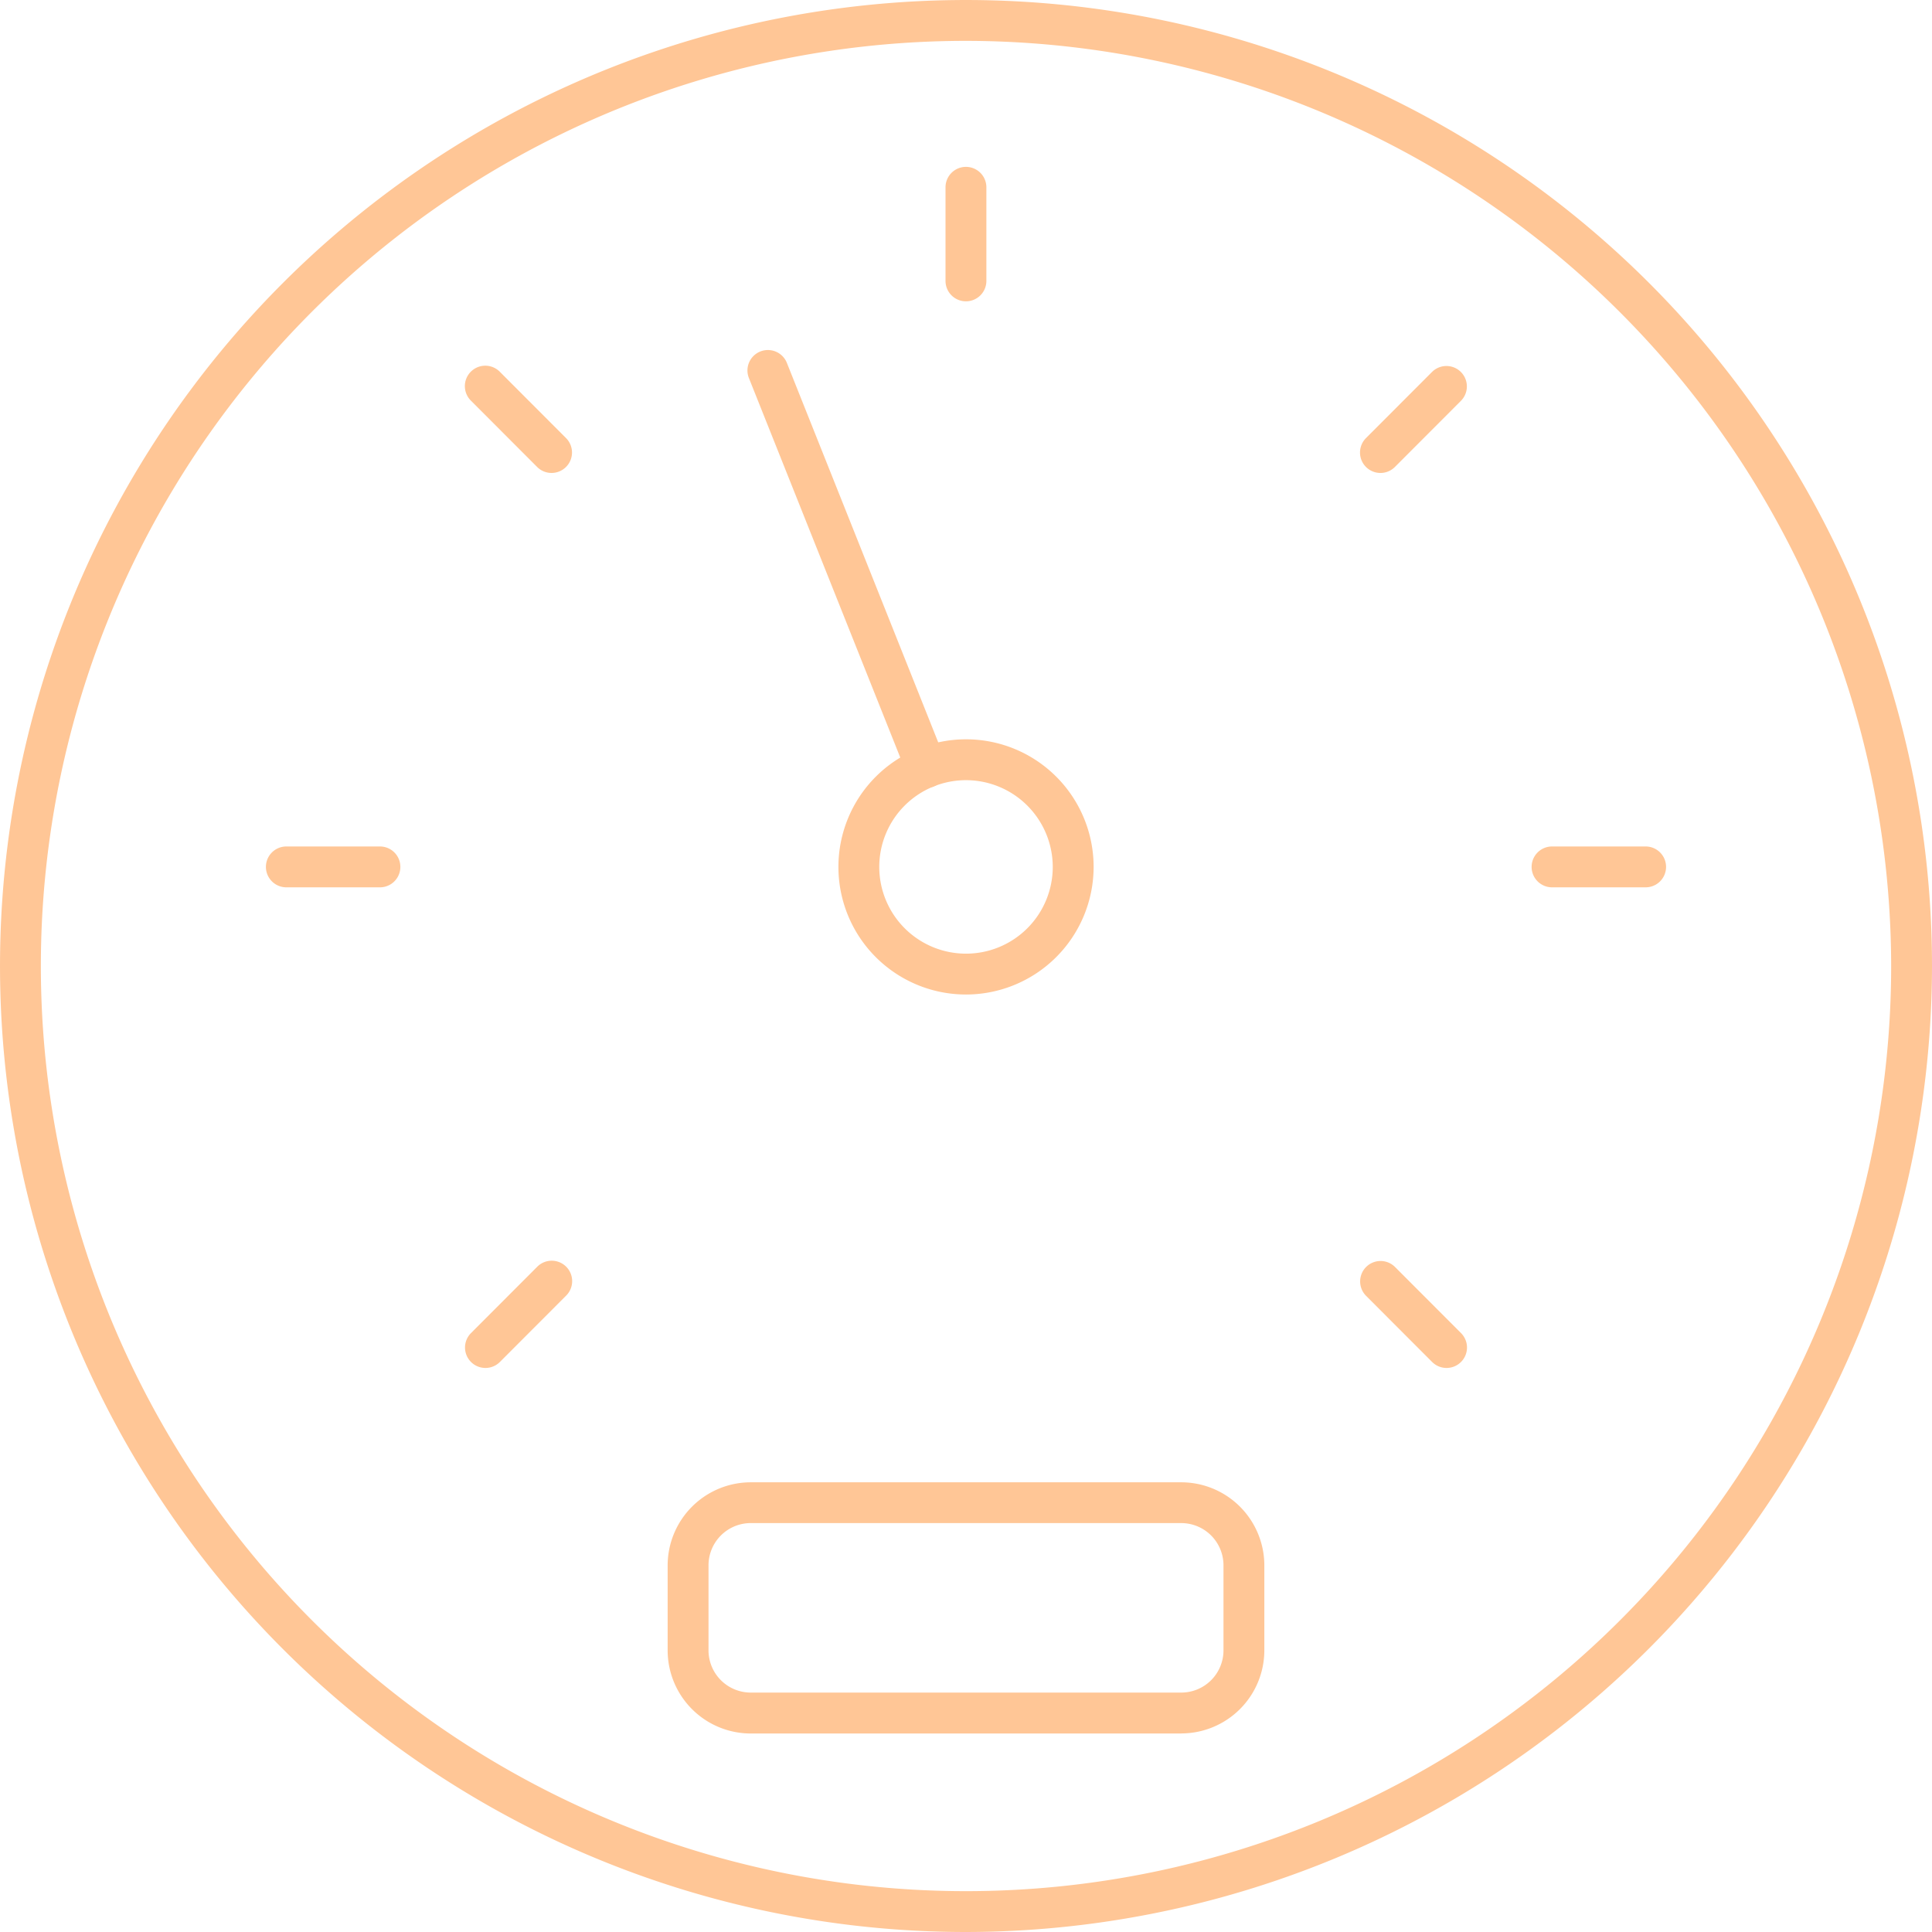
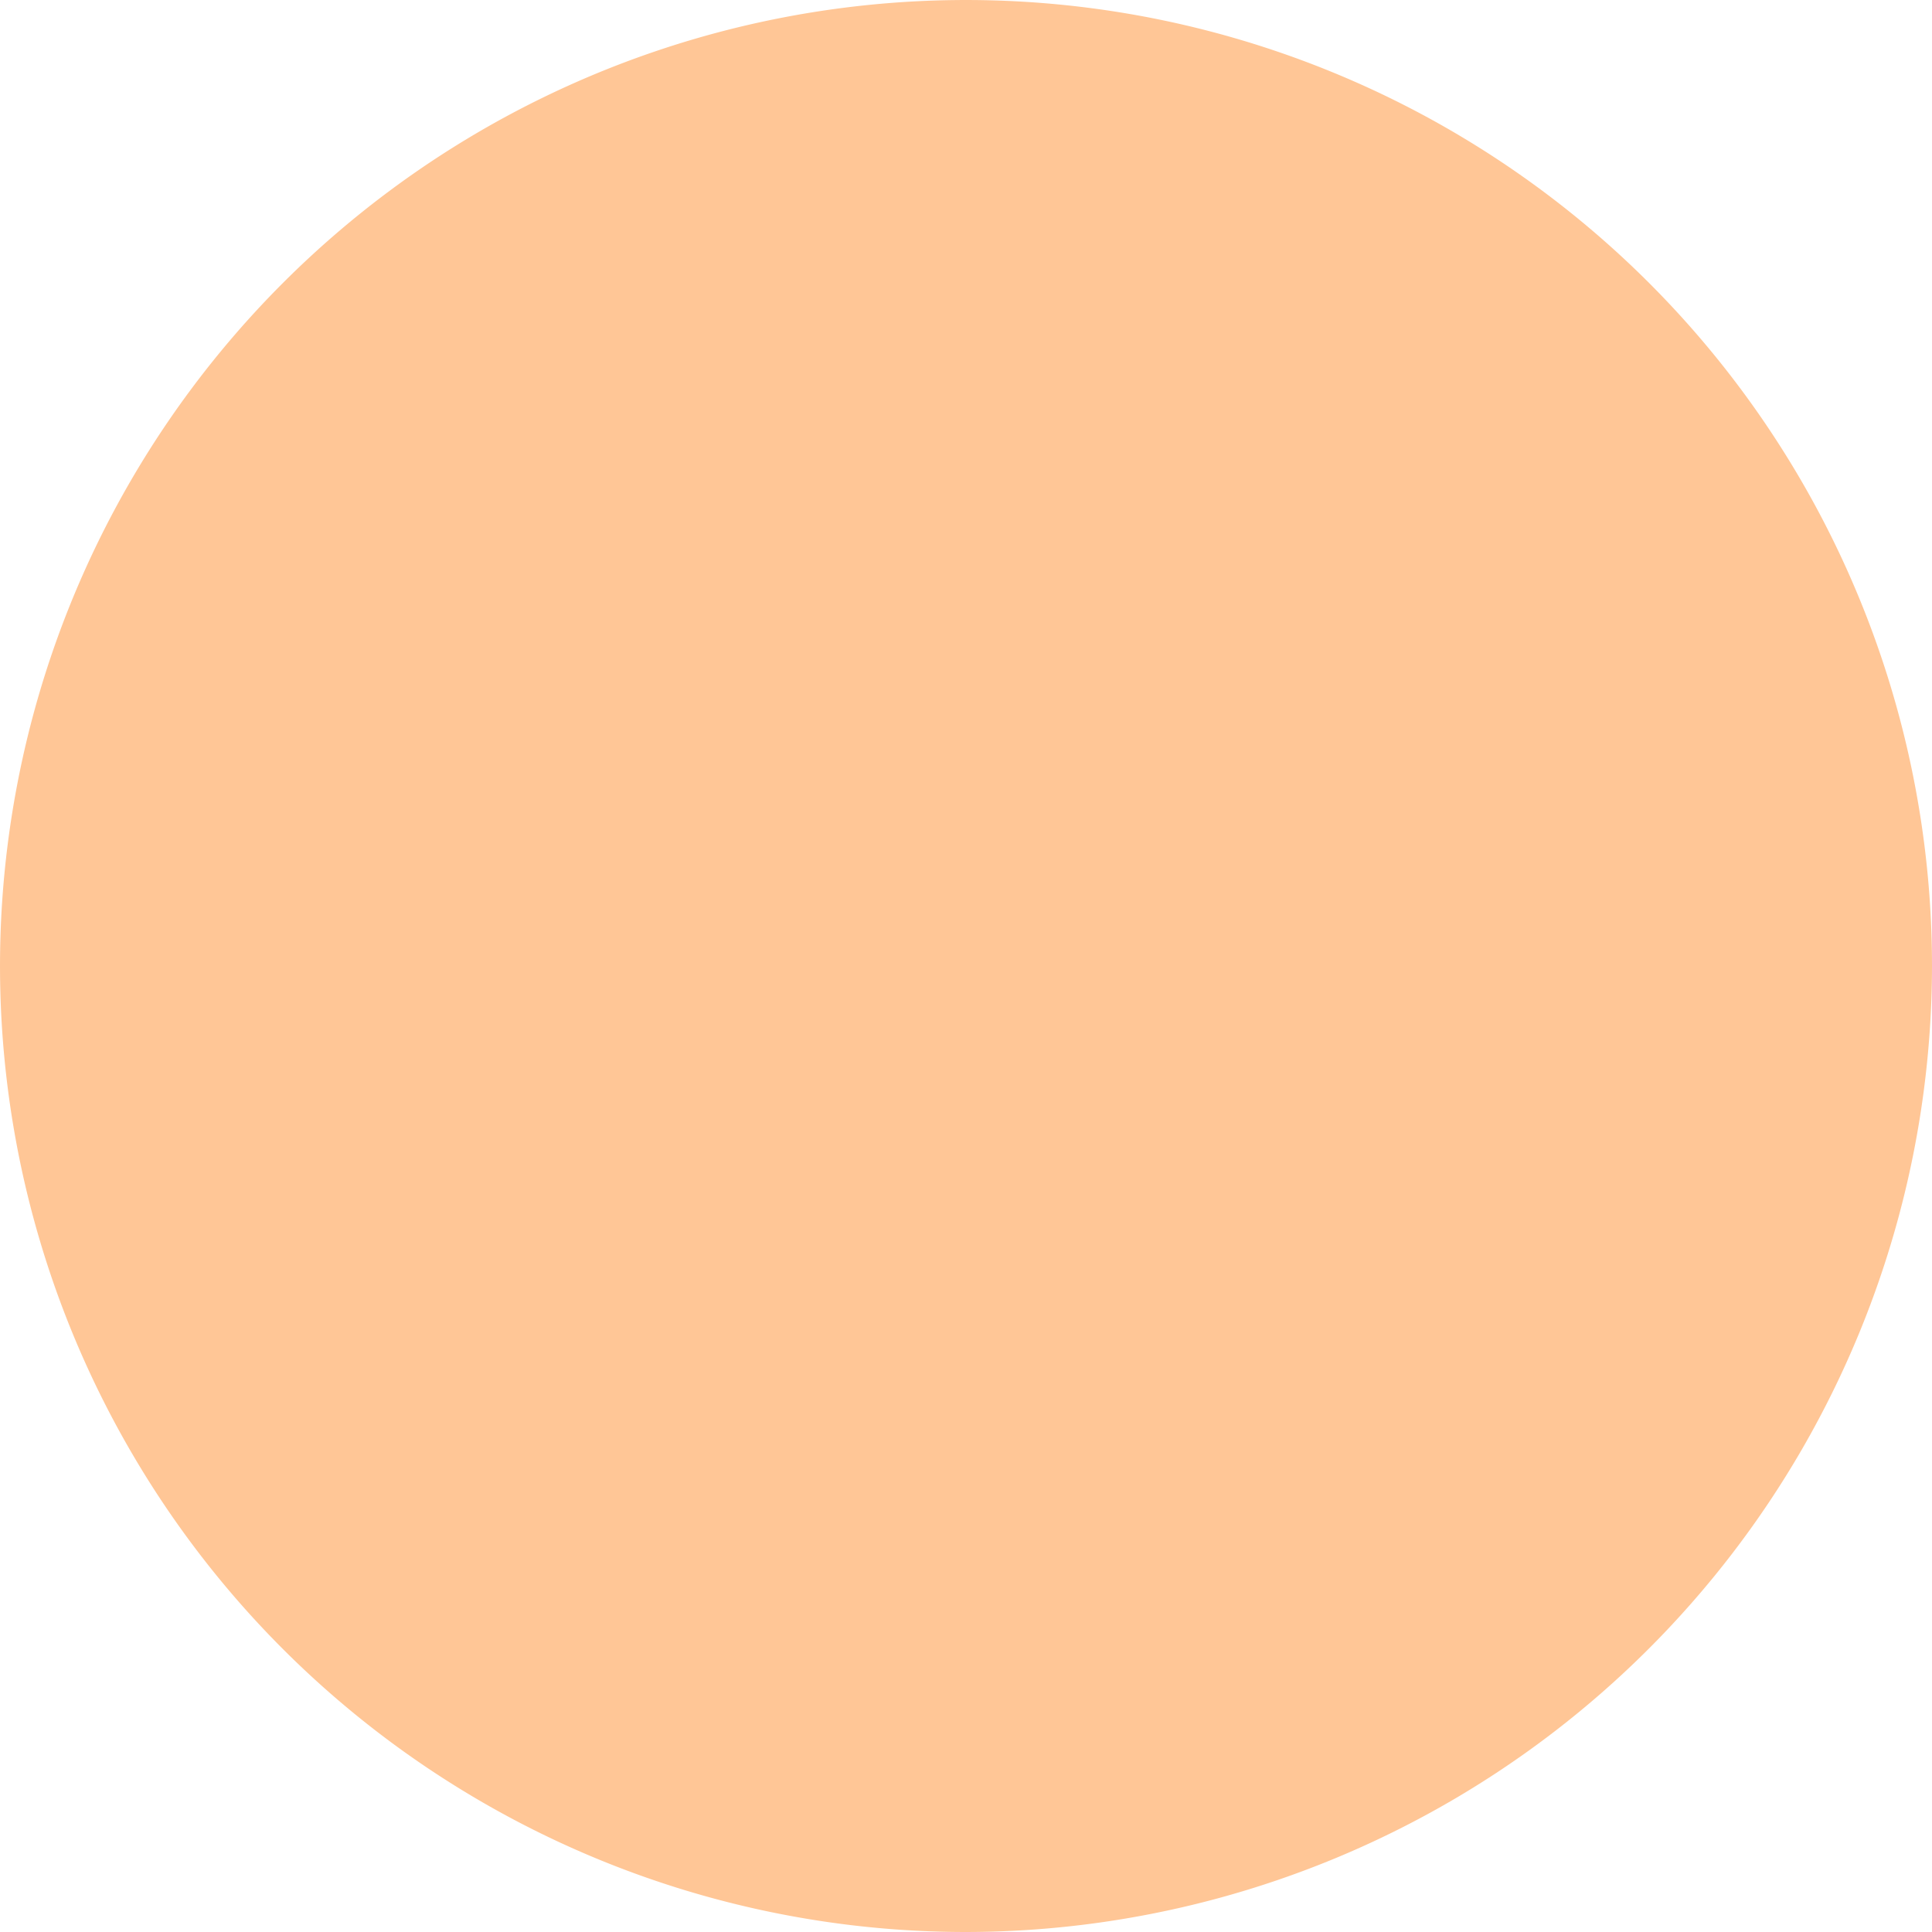
<svg xmlns="http://www.w3.org/2000/svg" width="134.373" height="134.373" viewBox="0 0 134.373 134.373">
  <defs>
    <clipPath id="a">
      <rect width="134.373" height="134.373" fill="#ffc696" />
    </clipPath>
  </defs>
  <g clip-path="url(#a)">
-     <path d="M67.187,134.373a67.186,67.186,0,1,1,67.186-67.187,67.262,67.262,0,0,1-67.186,67.187m0-131.531a64.345,64.345,0,1,0,64.345,64.344A64.417,64.417,0,0,0,67.187,2.842" transform="translate(0)" fill="#ffc696" />
+     <path d="M67.187,134.373a67.186,67.186,0,1,1,67.186-67.187,67.262,67.262,0,0,1-67.186,67.187m0-131.531A64.417,64.417,0,0,0,67.187,2.842" transform="translate(0)" fill="#ffc696" />
    <path d="M119.056,202.482H89.111a5.784,5.784,0,0,1-5.778-5.777v-5.916a5.785,5.785,0,0,1,5.778-5.778h29.945a5.784,5.784,0,0,1,5.777,5.778V196.7a5.783,5.783,0,0,1-5.777,5.777m-29.945-14.63a2.94,2.94,0,0,0-2.936,2.936V196.7a2.939,2.939,0,0,0,2.936,2.936h29.945a2.938,2.938,0,0,0,2.936-2.936v-5.916a2.939,2.939,0,0,0-2.936-2.936Z" transform="translate(-36.897 -81.915)" fill="#ffc696" />
    <path d="M119.435,30.179a1.421,1.421,0,0,1-1.421-1.421V22.249a1.421,1.421,0,1,1,2.842,0v6.509a1.421,1.421,0,0,1-1.421,1.421" transform="translate(-52.252 -9.222)" fill="#ffc696" />
    <path d="M175.769,164.821a1.414,1.414,0,0,1-1.006-.417l-4.6-4.607a1.421,1.421,0,0,1,2.011-2.008l4.6,4.607a1.421,1.421,0,0,1-1.006,2.425" transform="translate(-75.158 -69.678)" fill="#ffc696" />
    <path d="M64.062,53.113a1.414,1.414,0,0,1-1.006-.417l-4.6-4.607a1.421,1.421,0,1,1,2.011-2.008l4.6,4.607a1.421,1.421,0,0,1-1.006,2.425" transform="translate(-25.699 -20.219)" fill="#ffc696" />
    <path d="M199.1,108.494h-6.509a1.421,1.421,0,1,1,0-2.842H199.1a1.421,1.421,0,1,1,0,2.842" transform="translate(-84.644 -46.779)" fill="#ffc696" />
    <path d="M41.12,108.494H34.611a1.421,1.421,0,1,1,0-2.842H41.12a1.421,1.421,0,1,1,0,2.842" transform="translate(-14.695 -46.779)" fill="#ffc696" />
    <path d="M171.17,53.113a1.421,1.421,0,0,1-1.006-2.425l4.6-4.607a1.421,1.421,0,0,1,2.011,2.008l-4.6,4.607a1.415,1.415,0,0,1-1.006.417" transform="translate(-75.158 -20.218)" fill="#ffc696" />
    <path d="M59.463,164.821a1.421,1.421,0,0,1-1.006-2.425l4.6-4.607a1.421,1.421,0,1,1,2.011,2.008l-4.6,4.607a1.413,1.413,0,0,1-1.005.417" transform="translate(-25.699 -69.678)" fill="#ffc696" />
-     <path d="M113.52,110.027a8.875,8.875,0,1,1,8.876-8.875,8.885,8.885,0,0,1-8.876,8.875m0-14.908a6.033,6.033,0,1,0,6.033,6.033,6.039,6.039,0,0,0-6.033-6.033" transform="translate(-46.333 -40.857)" fill="#ffc696" />
    <path d="M105.717,74.121a1.422,1.422,0,0,1-1.32-.894L93.371,45.582a1.422,1.422,0,0,1,2.641-1.053l11.026,27.644a1.421,1.421,0,0,1-1.32,1.948" transform="translate(-41.296 -19.32)" fill="#ffc696" />
  </g>
</svg>